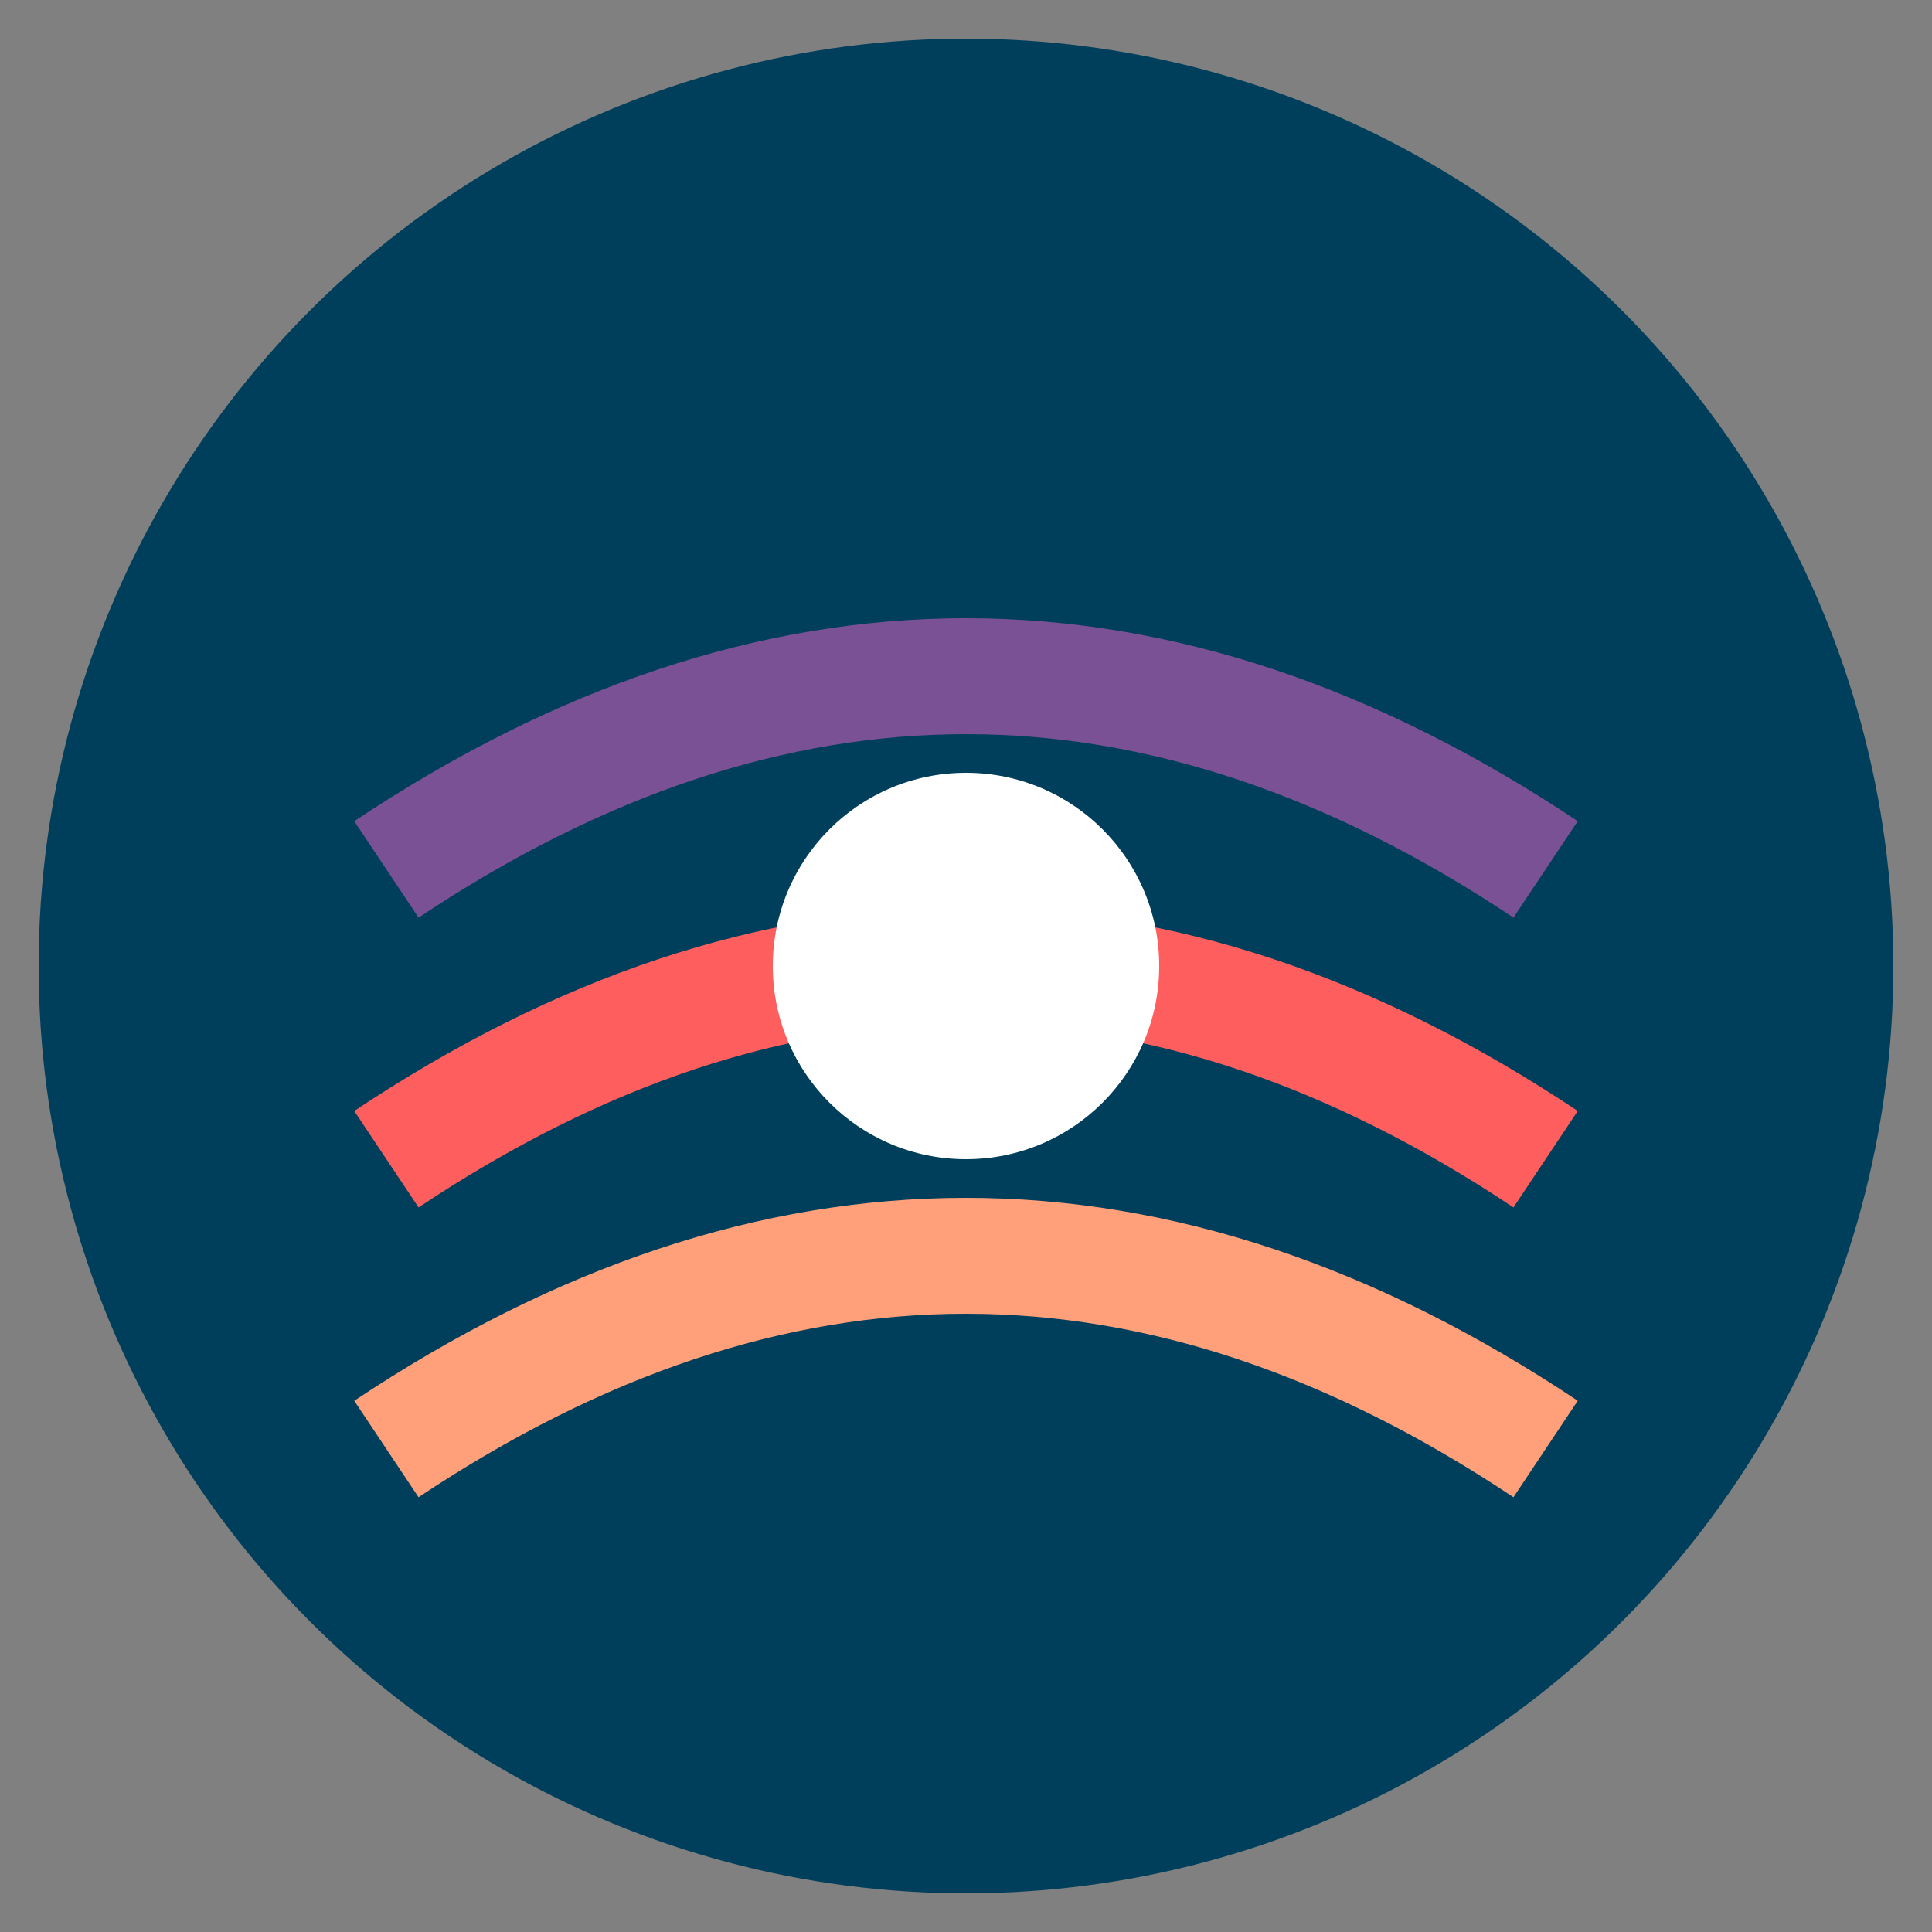
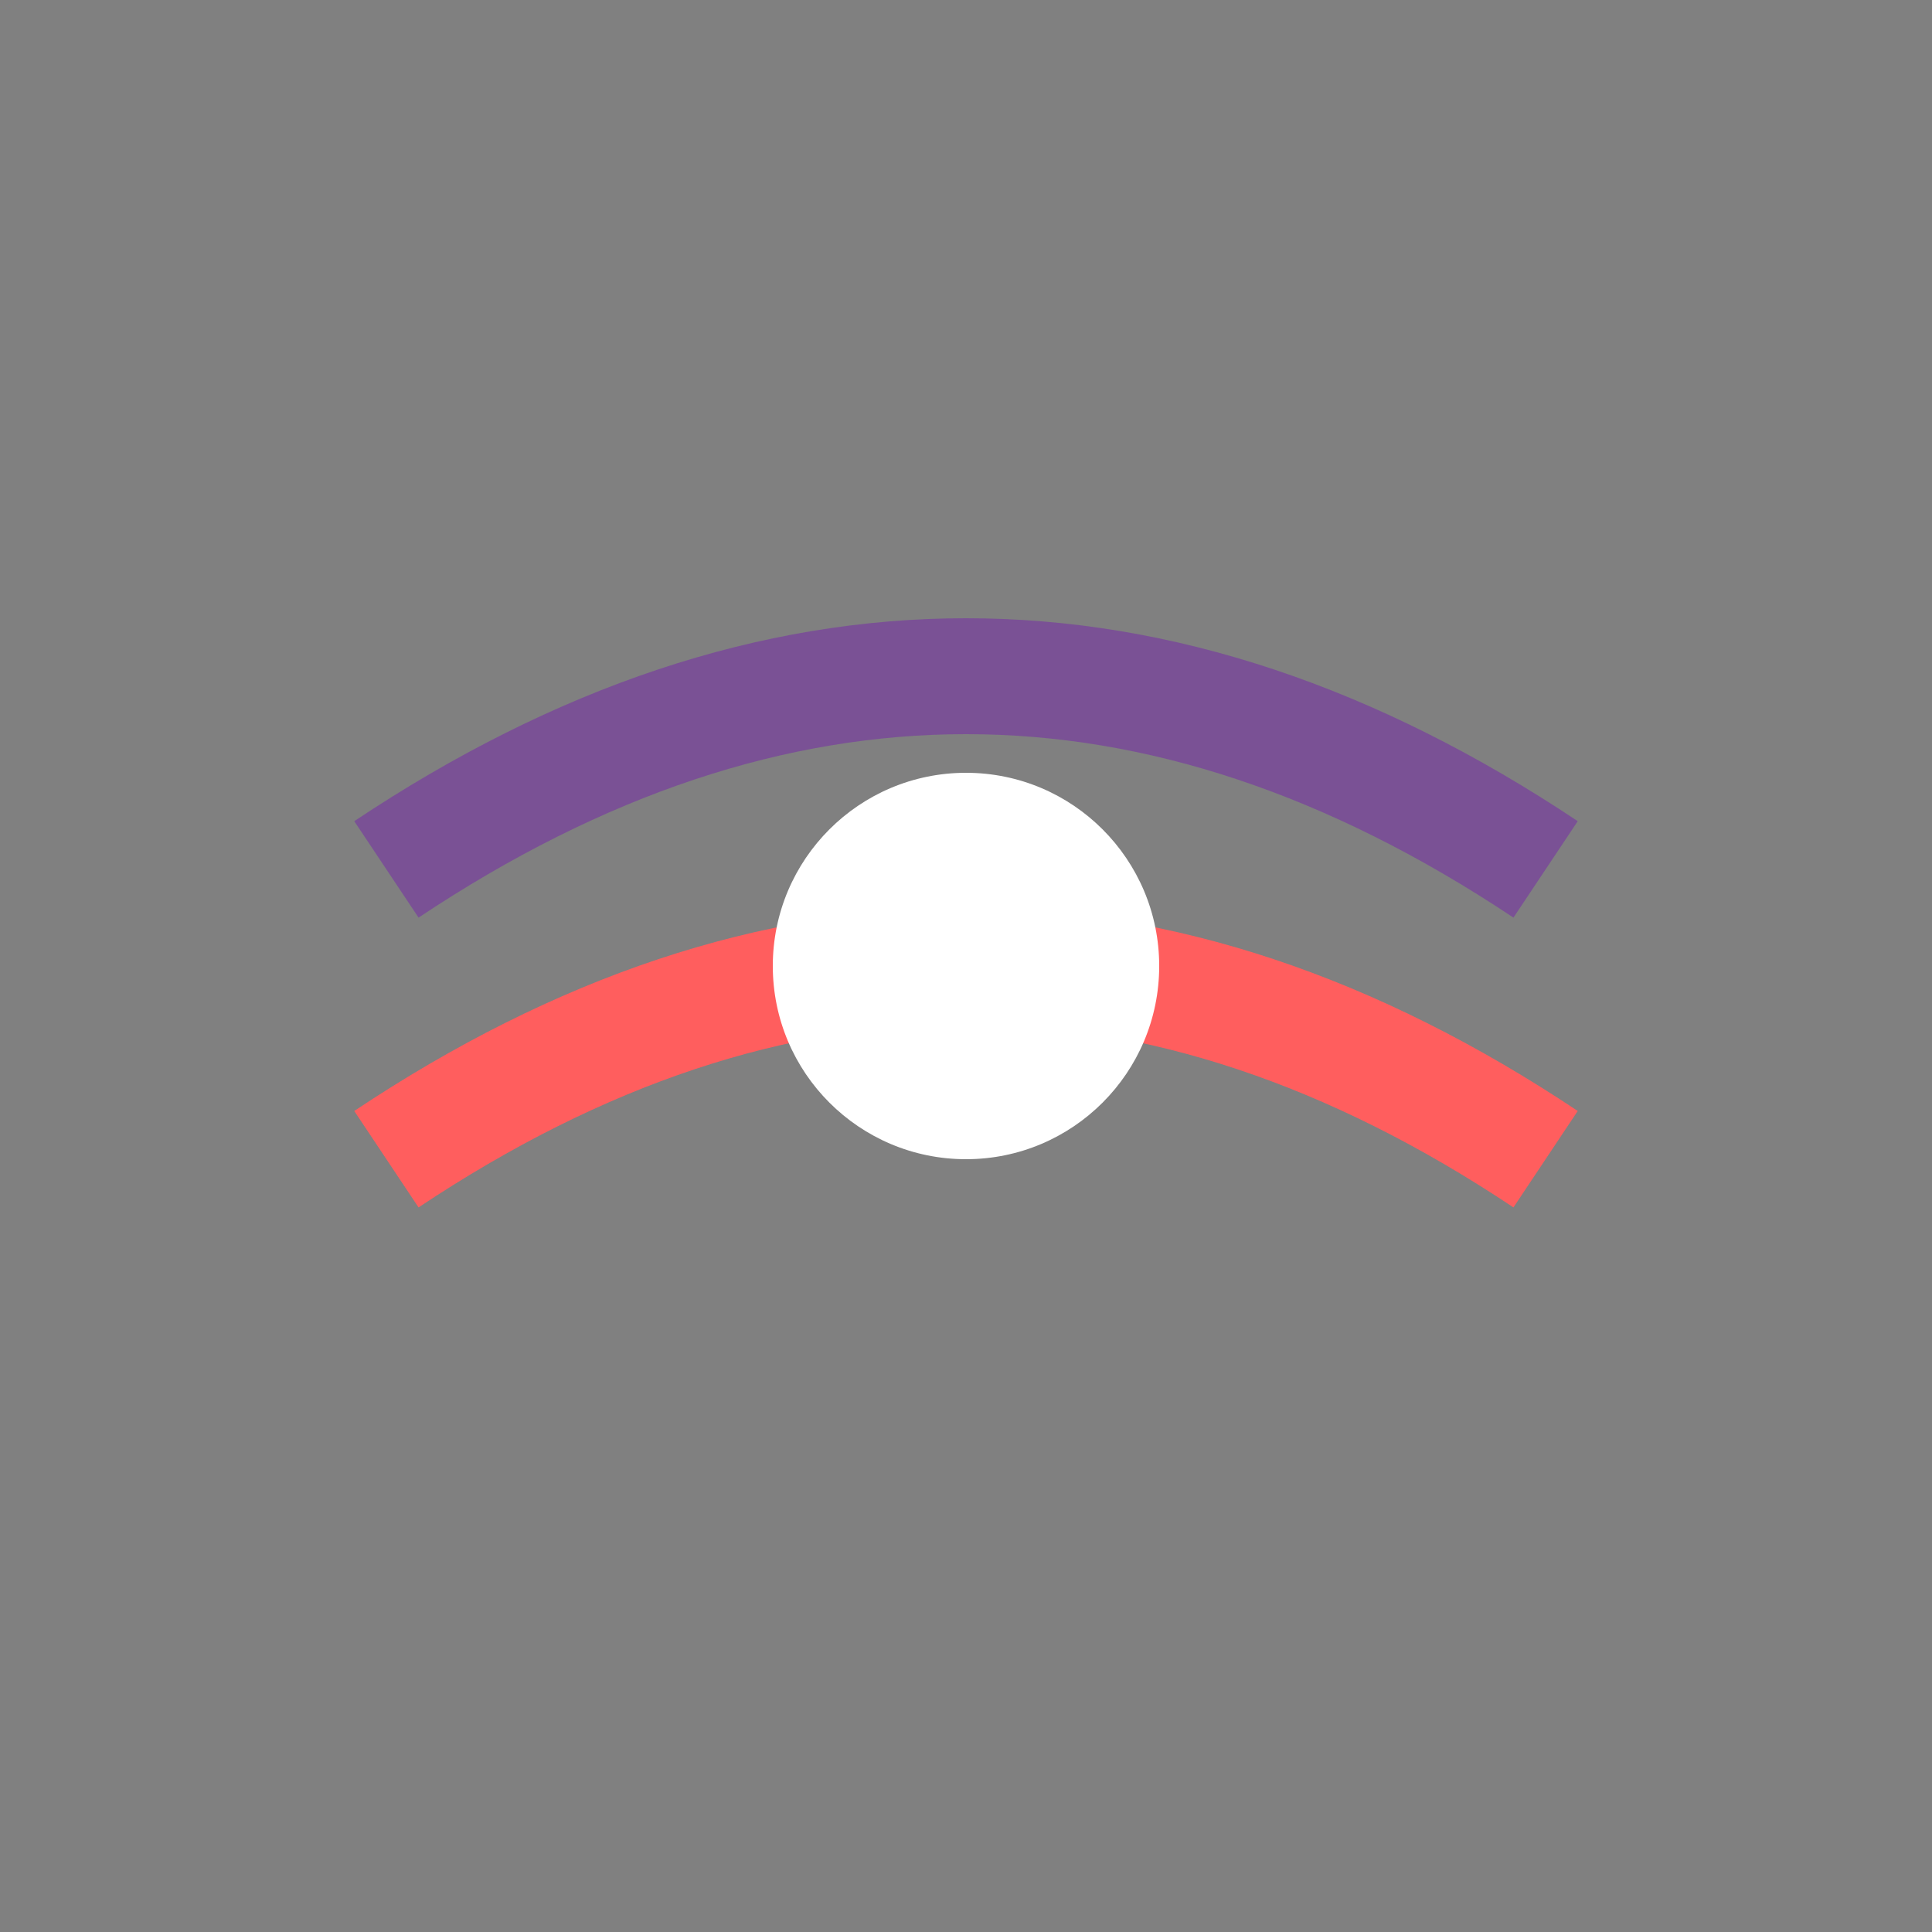
<svg xmlns="http://www.w3.org/2000/svg" viewBox="0 0 100 100" width="100" height="100">
  <rect x="0" y="0" width="100" height="100" fill="#808080" stroke="none" />
-   <circle cx="50" cy="50" r="48" fill="#003F5C" />
  <path d="M 20 60 Q 50 40 80 60" stroke="#FF5E5E" stroke-width="6" fill="none" />
  <path d="M 20 45 Q 50 25 80 45" stroke="#7A5195" stroke-width="6" fill="none" />
-   <path d="M 20 75 Q 50 55 80 75" stroke="#FFA07A" stroke-width="6" fill="none" />
  <circle cx="50" cy="50" r="10" fill="#FFFFFF" />
</svg>